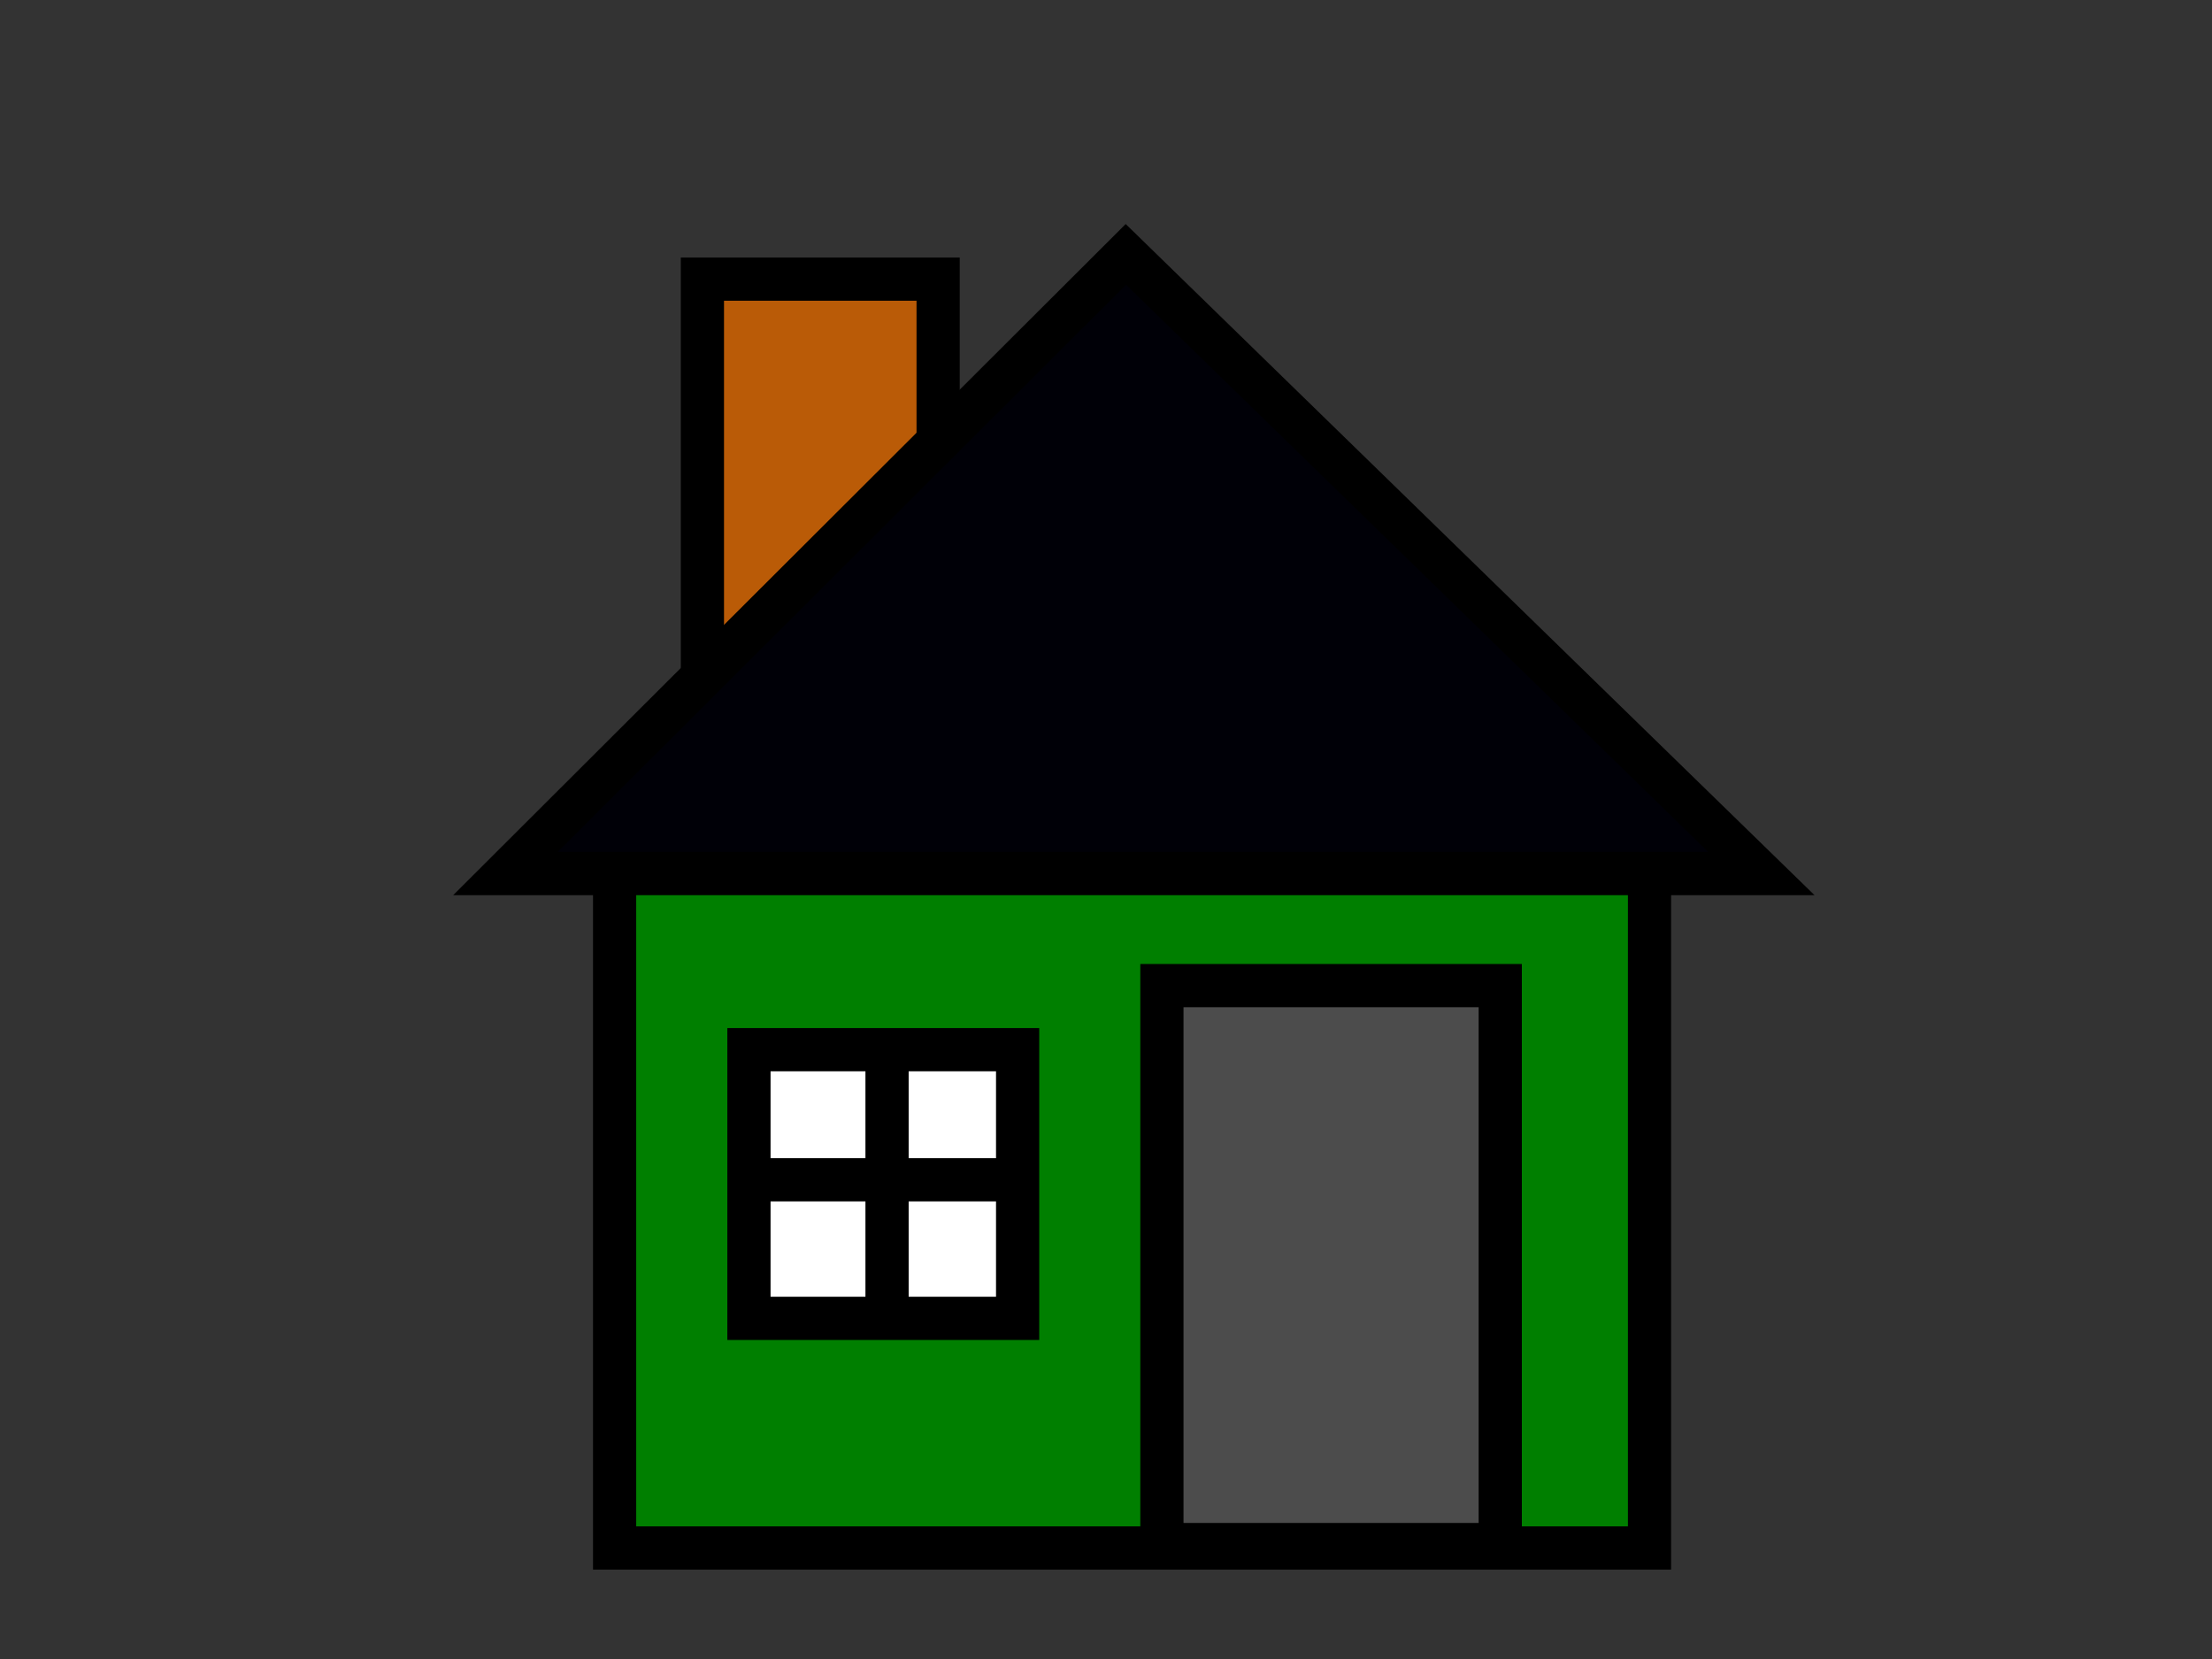
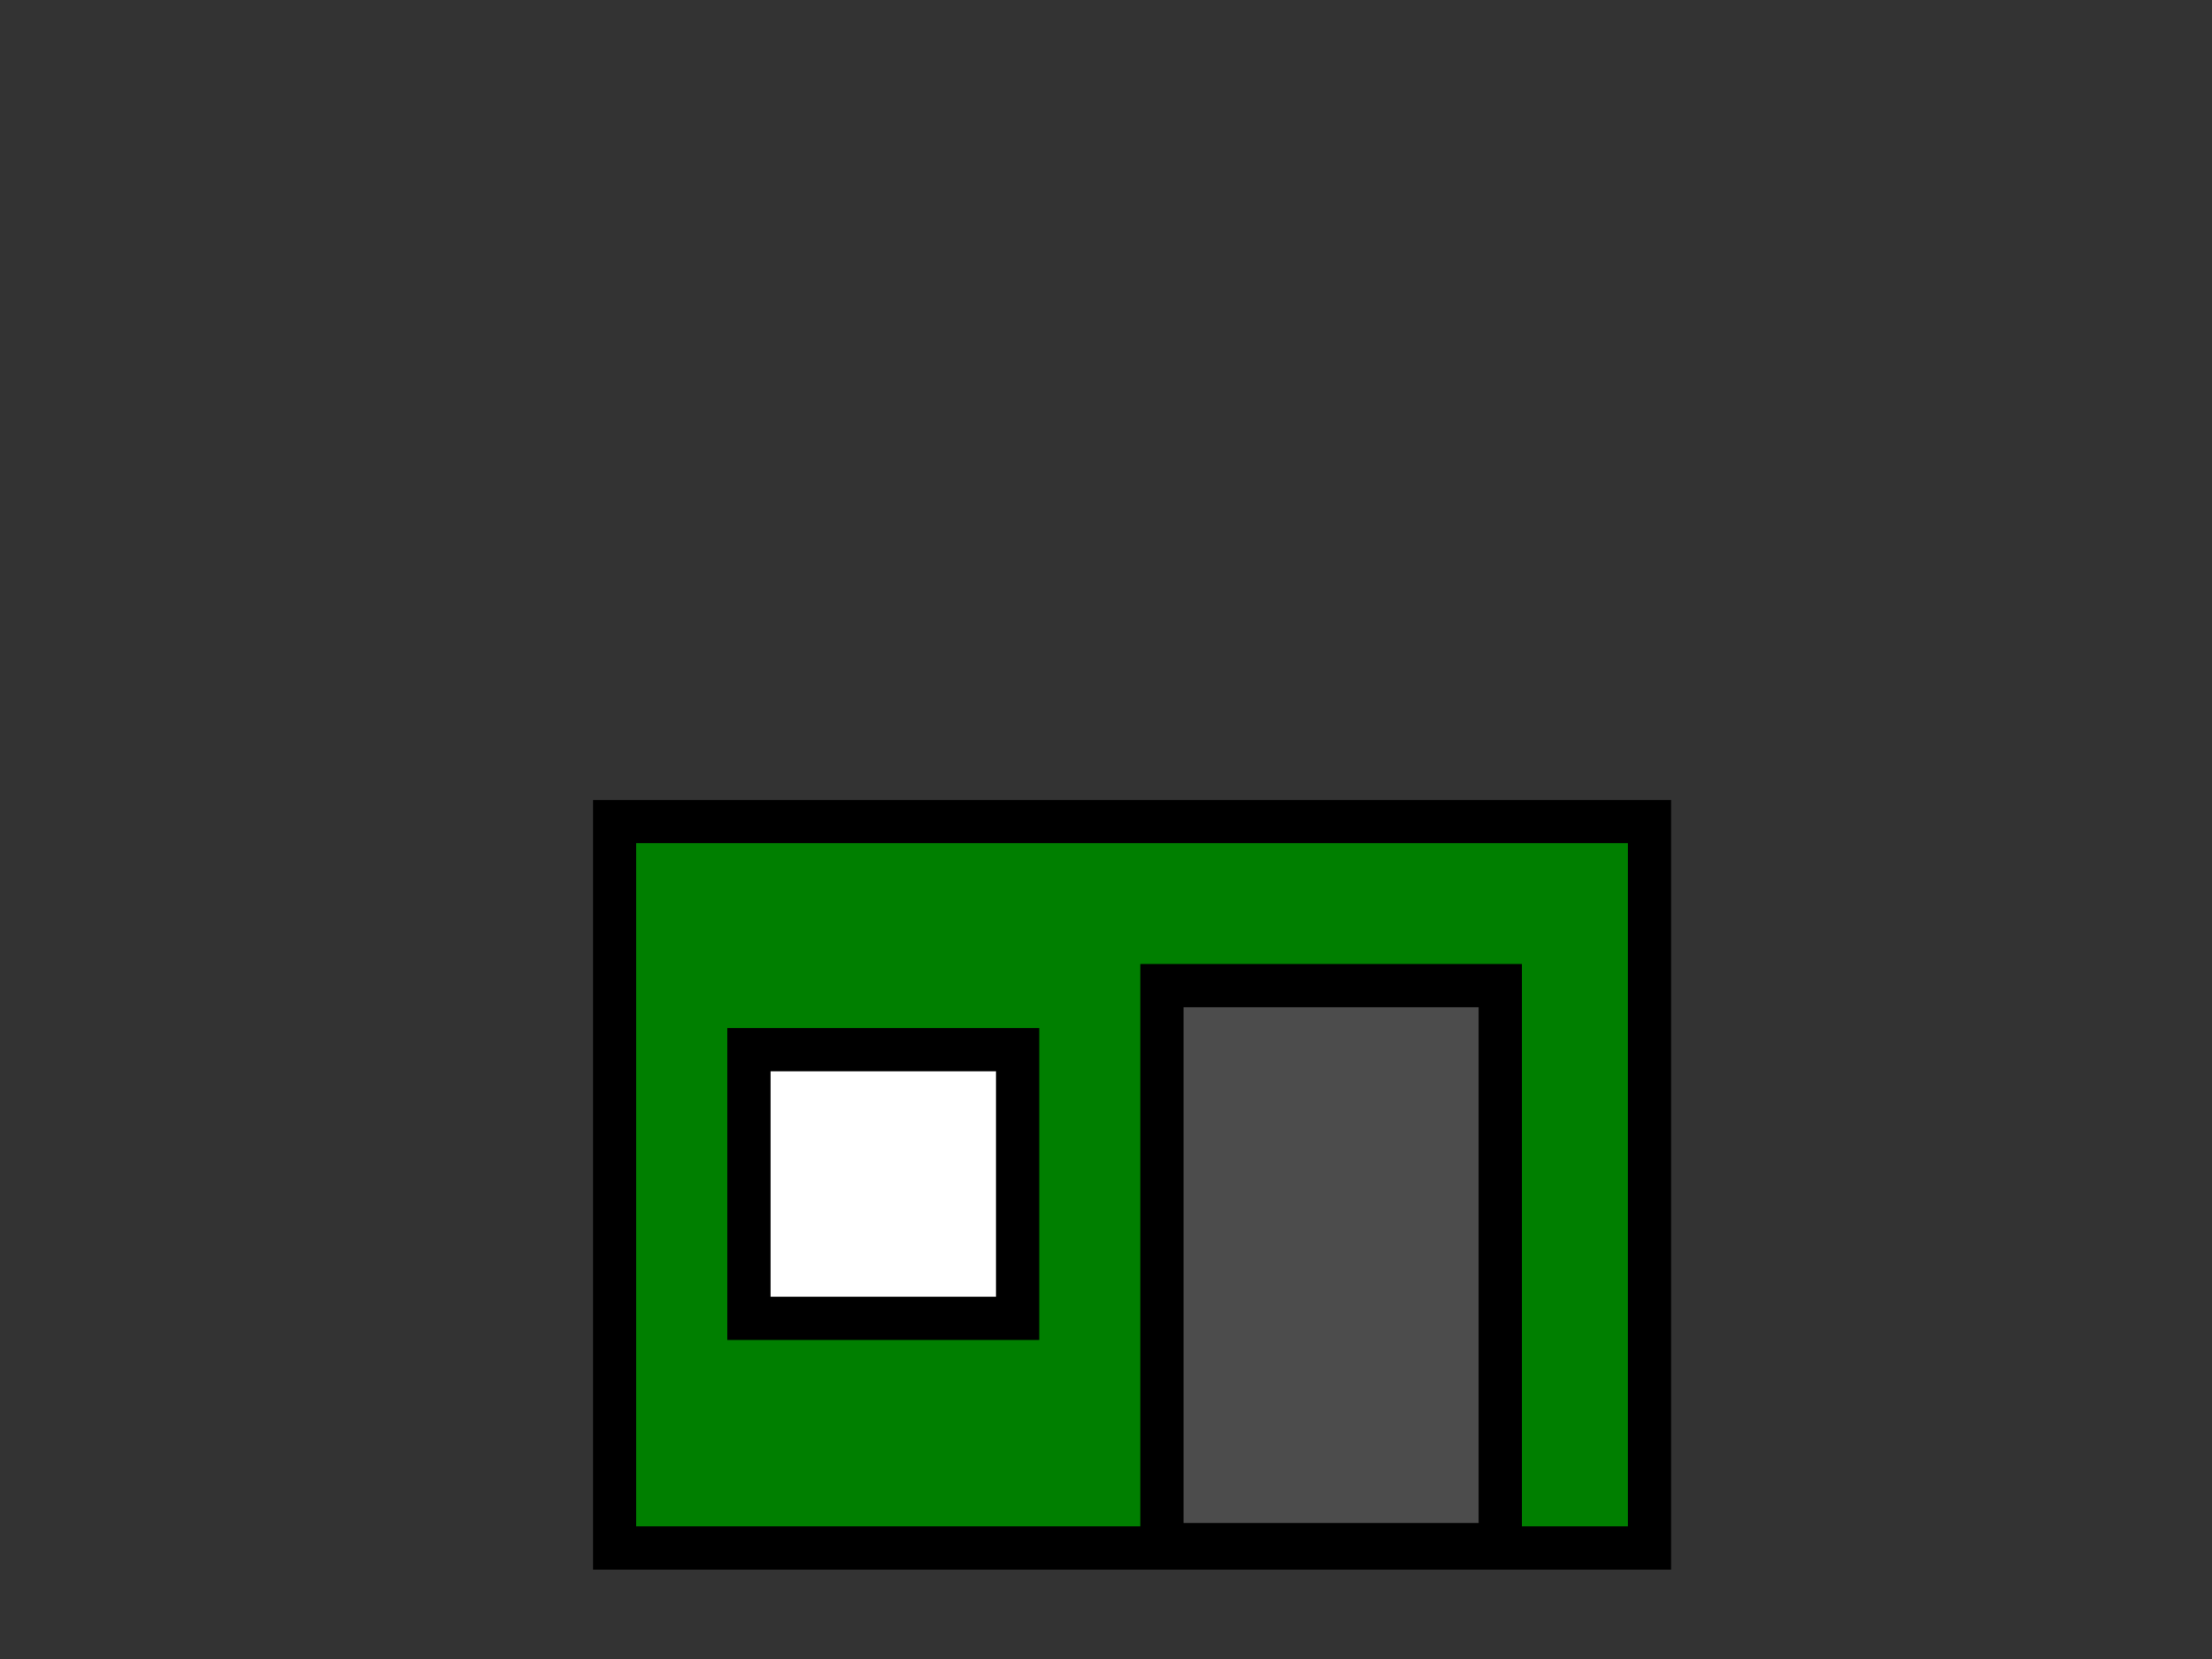
<svg xmlns="http://www.w3.org/2000/svg" width="640" height="480">
  <rect width="100%" height="100%" fill="#333333" stroke="none" />
  <title>Yellow house</title>
  <g>
-     <rect height="112.99" id="rect604" width="68.201" x="203.229" y="80.76" stroke-width="12.5" stroke="#000000" fill-rule="evenodd" fill="#ba5b07" />
    <rect height="210.177" id="rect590" width="299.43" x="177.825" y="237.705" stroke-width="12.5" stroke="#000000" fill-rule="evenodd" fill="#007f00" />
    <rect height="161.725" id="rect592" width="97.891" x="336.177" y="285.164" stroke-width="12.5" stroke="#000000" fill-rule="evenodd" fill="#4c4c4c" />
    <rect height="77.737" id="rect593" width="77.737" x="216.693" y="303.708" stroke-width="12.5" stroke="#000000" fill-rule="evenodd" fill="#ffffff" />
-     <path d="m256.65,305.722l0,71.255" id="path594" stroke-width="12.5" stroke="#000000" fill-rule="evenodd" fill-opacity="0.75" fill="none" />
-     <path d="m292.278,341.349l-71.255,0" id="path595" stroke-width="12.5" stroke="#000000" fill-rule="evenodd" fill-opacity="0.75" fill="none" />
-     <path d="m146.225,252.751l363.4,0l-183.876,-179.155l-179.524,179.155z" id="path602" stroke-width="12.5" stroke="#000000" fill-rule="evenodd" fill="#000007" />
    <title>Layer 1</title>
  </g>
</svg>